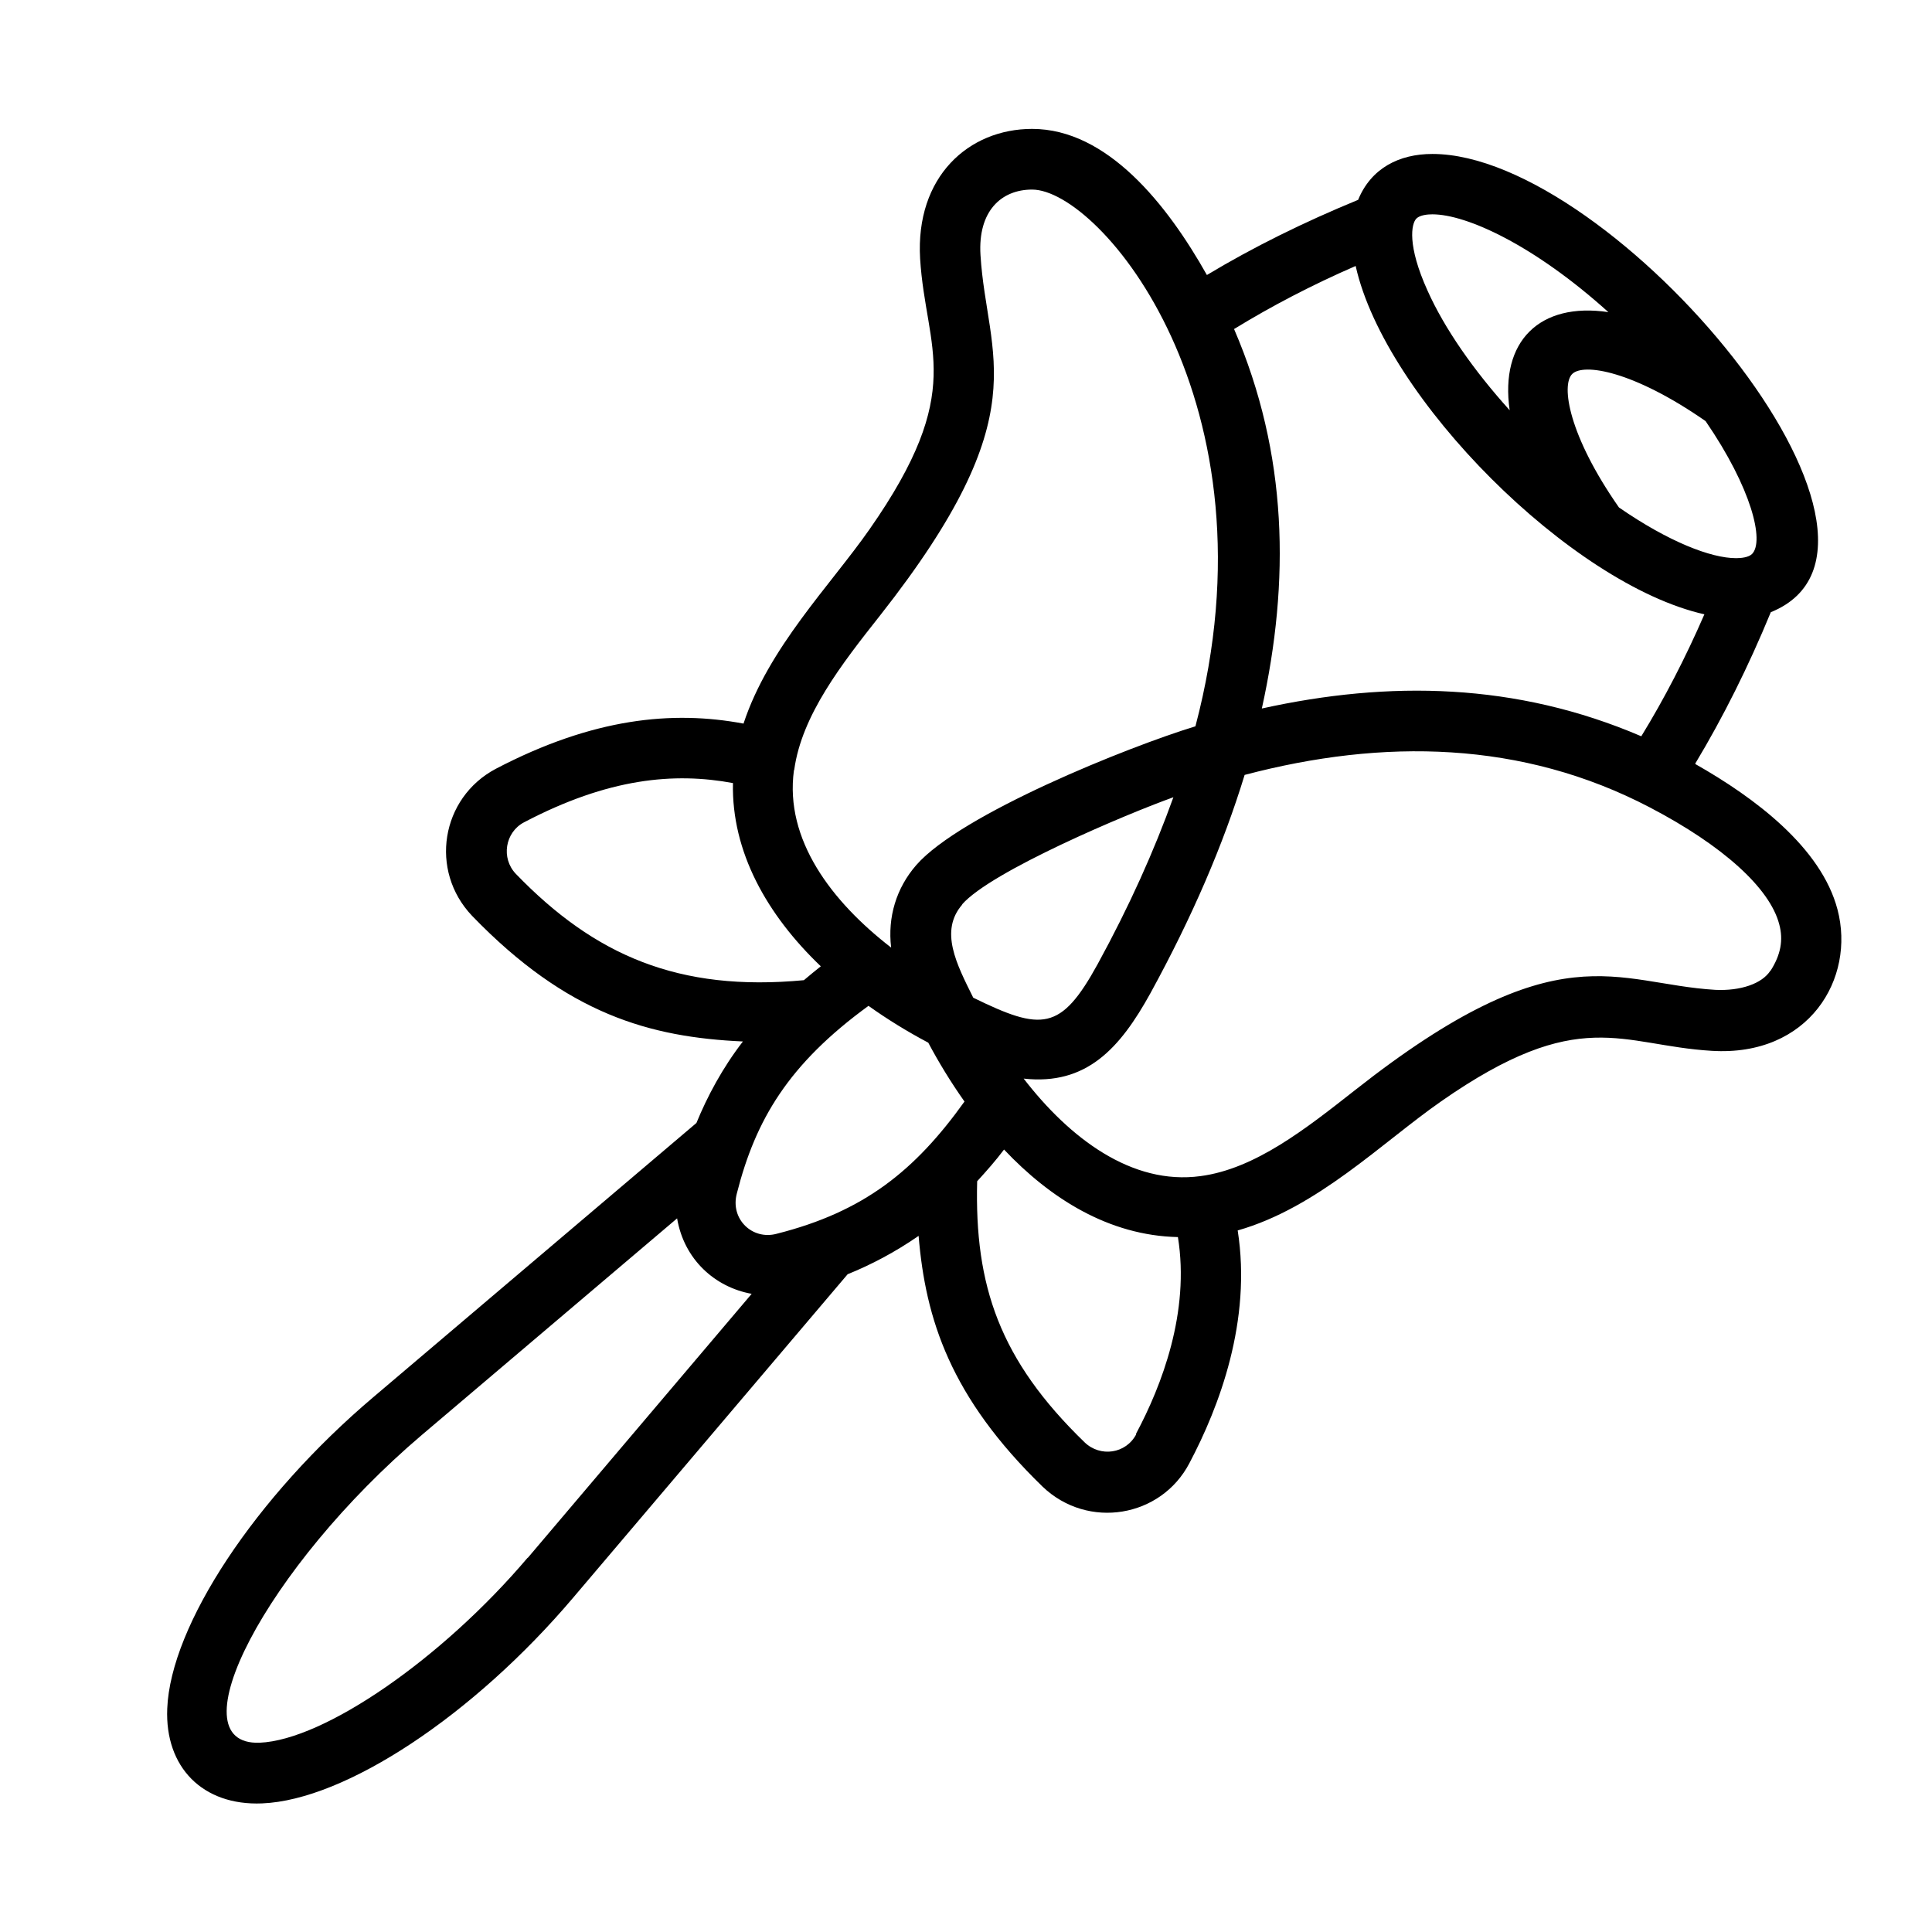
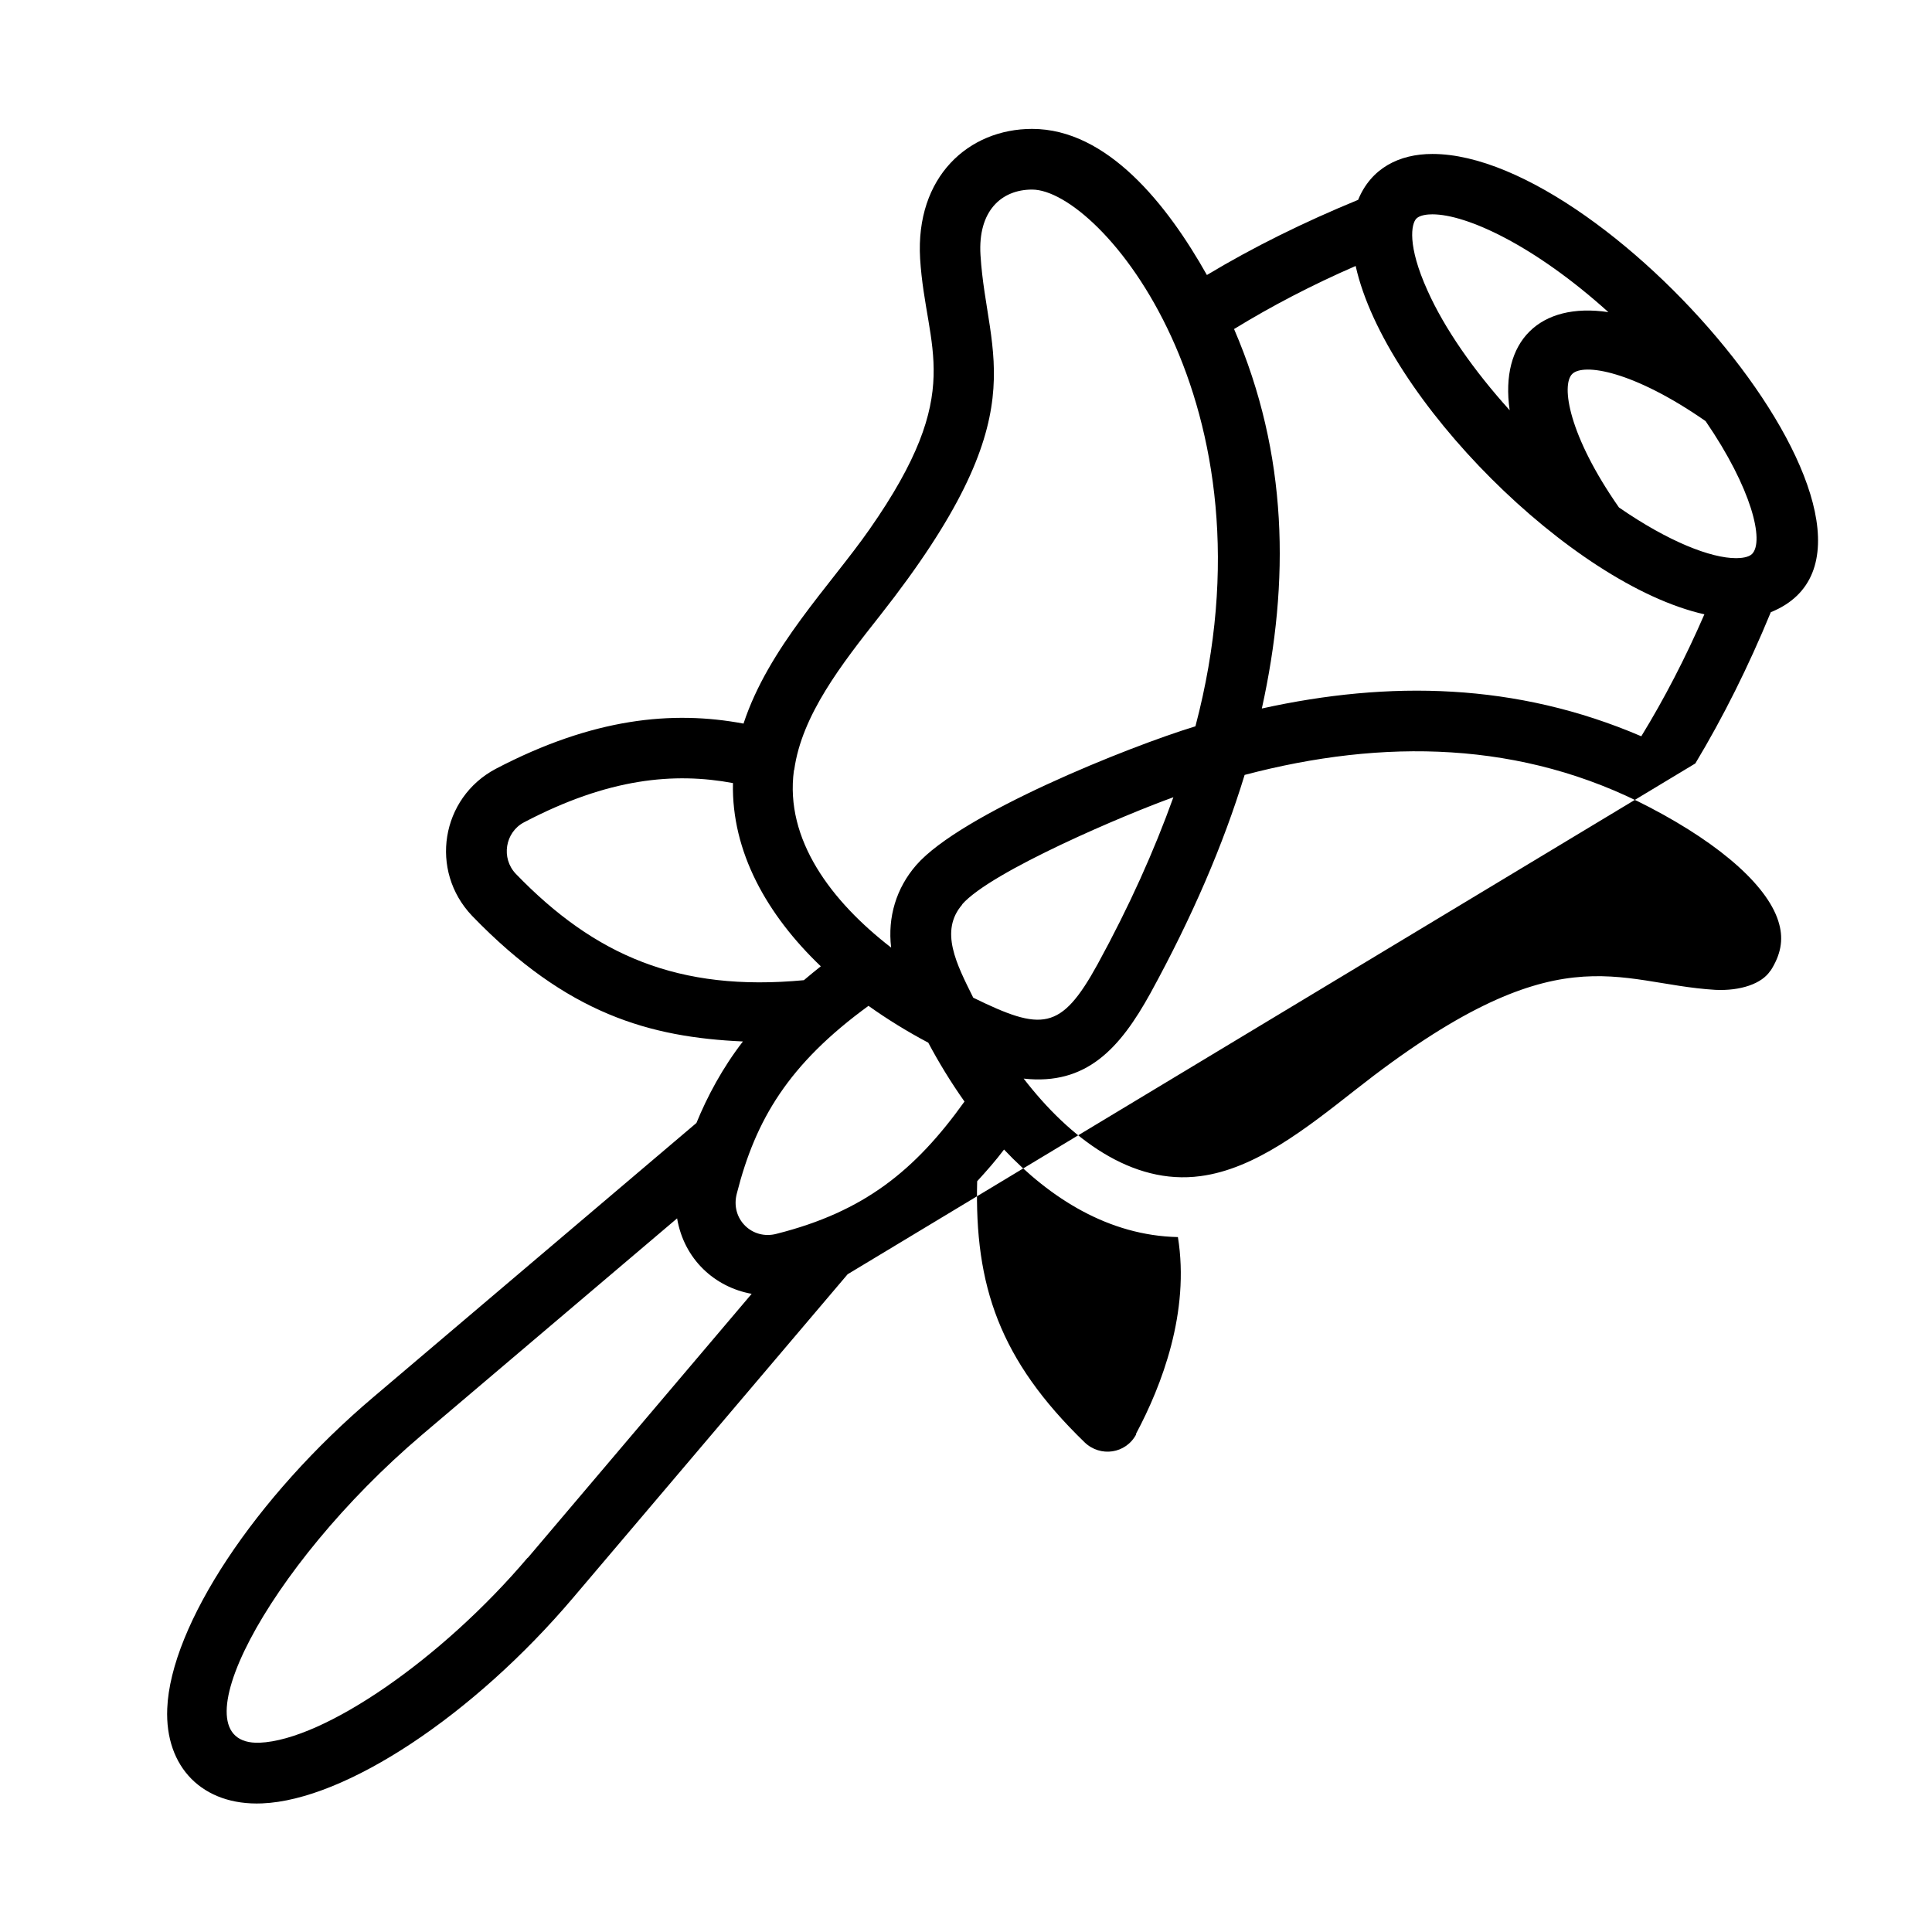
<svg xmlns="http://www.w3.org/2000/svg" id="Expanded" viewBox="0 0 64 64">
-   <path d="M56.16,25.29c.92-1.53,1.76-3.21,2.5-5.01,5.61-2.27-5.21-15.18-11.21-15.18-1.1,0-2.03.47-2.46,1.52-1.8.74-3.48,1.57-5.01,2.49-1.31-2.33-3.3-4.84-5.79-4.84-2.1,0-3.87,1.58-3.71,4.3.19,3.05,1.56,4.34-1.68,8.97-1.3,1.86-3.34,3.91-4.17,6.43-2.35-.44-4.98-.19-8.21,1.5-1.81.96-2.21,3.37-.78,4.87,3.15,3.26,5.89,4.02,8.97,4.16-.68.88-1.18,1.82-1.54,2.7l-10.7,9.08c-3.91,3.31-6.72,7.56-6.83,10.32-.08,1.94,1.17,3.22,3.14,3.14,2.76-.11,7.01-2.92,10.32-6.83l9.08-10.7c.77-.31,1.57-.73,2.35-1.27.23,2.76,1.05,5.34,4.11,8.31,1.5,1.43,3.92,1.02,4.86-.78.99-1.87,2.07-4.72,1.6-7.71,2.64-.75,4.78-2.91,6.73-4.27,4.61-3.22,5.96-1.86,8.97-1.68,3.23.2,4.77-2.4,4.17-4.68-.54-2.06-2.75-3.71-4.71-4.82ZM56.5,13.95c1.53,2.23,1.95,3.98,1.54,4.4-.12.12-.38.14-.53.14-.83,0-2.23-.54-3.88-1.68-1.67-2.39-1.92-4.05-1.55-4.42.37-.37,2.02-.11,4.42,1.56ZM46.92,7.24c.12-.12.38-.14.53-.14,1.14,0,3.38,1.03,5.83,3.24-2.28-.34-3.6.97-3.27,3.25-1.2-1.33-2.16-2.71-2.72-3.96-.68-1.5-.54-2.22-.37-2.39ZM44.91,8.82c.98,4.37,7.14,10.54,11.55,11.53-.63,1.45-1.33,2.8-2.09,4.04-4.15-1.78-8.35-1.85-12.57-.92.93-4.21.87-8.42-.92-12.57,1.24-.76,2.58-1.46,4.03-2.09ZM26.31,25.5c.25-1.81,1.57-3.5,2.85-5.12,5.28-6.71,3.53-8.5,3.32-11.93-.09-1.46.69-2.17,1.71-2.17,2.25,0,8.24,7.07,5.41,17.78-2.23.68-7.78,2.91-9.25,4.6-.66.76-.95,1.72-.83,2.73-1.98-1.53-3.53-3.58-3.22-5.87ZM17.09,28.95c-.5-.52-.36-1.38.27-1.71,2.8-1.47,4.98-1.66,6.92-1.3-.05,2.28,1.13,4.37,2.91,6.07-.19.15-.37.3-.56.46-4.15.39-6.93-.82-9.54-3.52ZM17.48,51.6c-2.84,3.35-6.74,6.04-8.88,6.13-2.85.1.21-5.81,5.38-10.2l8.45-7.17c.23,1.36,1.25,2.28,2.47,2.5l-7.42,8.75ZM25.73,40.87c-.81.22-1.55-.49-1.32-1.34.62-2.44,1.71-4.28,4.36-6.21.63.45,1.3.86,1.98,1.22.34.64.74,1.3,1.2,1.95-1.64,2.29-3.33,3.65-6.22,4.38ZM31.87,29.96c.96-1.1,5.46-3,7-3.55-.64,1.78-1.46,3.61-2.51,5.53-1.22,2.22-1.85,2.22-4.12,1.11-.55-1.11-1.13-2.21-.36-3.09ZM37.64,47.51c-.34.65-1.19.77-1.71.27-2.82-2.73-3.65-5.19-3.56-8.65.32-.35.62-.69.89-1.05,1.53,1.62,3.47,2.85,5.76,2.9.4,2.48-.53,4.91-1.39,6.52ZM58.65,32.15c-.28.44-1,.68-1.83.64-3.32-.2-5.18-2-11.93,3.32-1.63,1.28-3.31,2.61-5.12,2.85-2.28.31-4.34-1.26-5.86-3.23,2.08.23,3.19-1,4.2-2.83,1.38-2.52,2.41-4.91,3.12-7.23,4.59-1.21,9.19-1.14,13.43,1.08,2.41,1.26,3.97,2.67,4.28,3.87.14.52.05,1.01-.29,1.54Z" />
+   <path d="M56.16,25.29c.92-1.53,1.76-3.21,2.5-5.01,5.61-2.27-5.21-15.18-11.21-15.18-1.1,0-2.03.47-2.46,1.52-1.8.74-3.48,1.57-5.01,2.49-1.31-2.33-3.3-4.84-5.79-4.84-2.1,0-3.87,1.58-3.71,4.3.19,3.05,1.56,4.34-1.68,8.97-1.3,1.86-3.34,3.91-4.17,6.43-2.35-.44-4.98-.19-8.21,1.5-1.81.96-2.21,3.37-.78,4.87,3.15,3.26,5.89,4.02,8.97,4.16-.68.88-1.18,1.82-1.54,2.7l-10.7,9.08c-3.91,3.31-6.72,7.56-6.83,10.32-.08,1.94,1.17,3.22,3.14,3.14,2.76-.11,7.01-2.92,10.32-6.83l9.08-10.7ZM56.5,13.95c1.53,2.23,1.95,3.98,1.54,4.4-.12.12-.38.14-.53.14-.83,0-2.23-.54-3.88-1.68-1.67-2.39-1.92-4.05-1.55-4.42.37-.37,2.02-.11,4.42,1.56ZM46.92,7.24c.12-.12.38-.14.53-.14,1.14,0,3.38,1.03,5.83,3.24-2.28-.34-3.6.97-3.27,3.25-1.2-1.33-2.16-2.71-2.72-3.96-.68-1.5-.54-2.22-.37-2.39ZM44.91,8.82c.98,4.37,7.14,10.54,11.55,11.53-.63,1.45-1.33,2.8-2.09,4.04-4.15-1.78-8.35-1.85-12.57-.92.93-4.21.87-8.42-.92-12.57,1.24-.76,2.58-1.46,4.03-2.09ZM26.31,25.5c.25-1.81,1.57-3.5,2.85-5.12,5.28-6.71,3.53-8.5,3.32-11.93-.09-1.46.69-2.17,1.71-2.17,2.25,0,8.24,7.07,5.41,17.78-2.23.68-7.78,2.91-9.25,4.6-.66.76-.95,1.72-.83,2.73-1.98-1.53-3.53-3.58-3.22-5.87ZM17.09,28.95c-.5-.52-.36-1.38.27-1.71,2.8-1.47,4.98-1.66,6.92-1.3-.05,2.28,1.13,4.37,2.91,6.07-.19.15-.37.3-.56.46-4.15.39-6.93-.82-9.54-3.52ZM17.48,51.6c-2.84,3.35-6.74,6.04-8.88,6.13-2.85.1.21-5.81,5.38-10.2l8.45-7.17c.23,1.36,1.25,2.28,2.47,2.5l-7.42,8.75ZM25.73,40.87c-.81.22-1.55-.49-1.32-1.34.62-2.44,1.71-4.28,4.36-6.21.63.45,1.3.86,1.98,1.22.34.64.74,1.3,1.2,1.95-1.64,2.29-3.33,3.65-6.22,4.38ZM31.87,29.96c.96-1.1,5.46-3,7-3.55-.64,1.78-1.46,3.61-2.51,5.53-1.22,2.22-1.85,2.22-4.12,1.11-.55-1.11-1.13-2.21-.36-3.09ZM37.64,47.51c-.34.65-1.19.77-1.71.27-2.82-2.73-3.65-5.19-3.56-8.65.32-.35.62-.69.89-1.05,1.53,1.62,3.47,2.85,5.76,2.9.4,2.48-.53,4.91-1.39,6.52ZM58.65,32.15c-.28.44-1,.68-1.83.64-3.32-.2-5.18-2-11.93,3.32-1.63,1.28-3.31,2.61-5.12,2.85-2.28.31-4.34-1.26-5.86-3.23,2.08.23,3.19-1,4.2-2.83,1.38-2.52,2.41-4.91,3.12-7.23,4.59-1.21,9.19-1.14,13.43,1.08,2.41,1.26,3.97,2.67,4.28,3.87.14.52.05,1.01-.29,1.54Z" />
</svg>